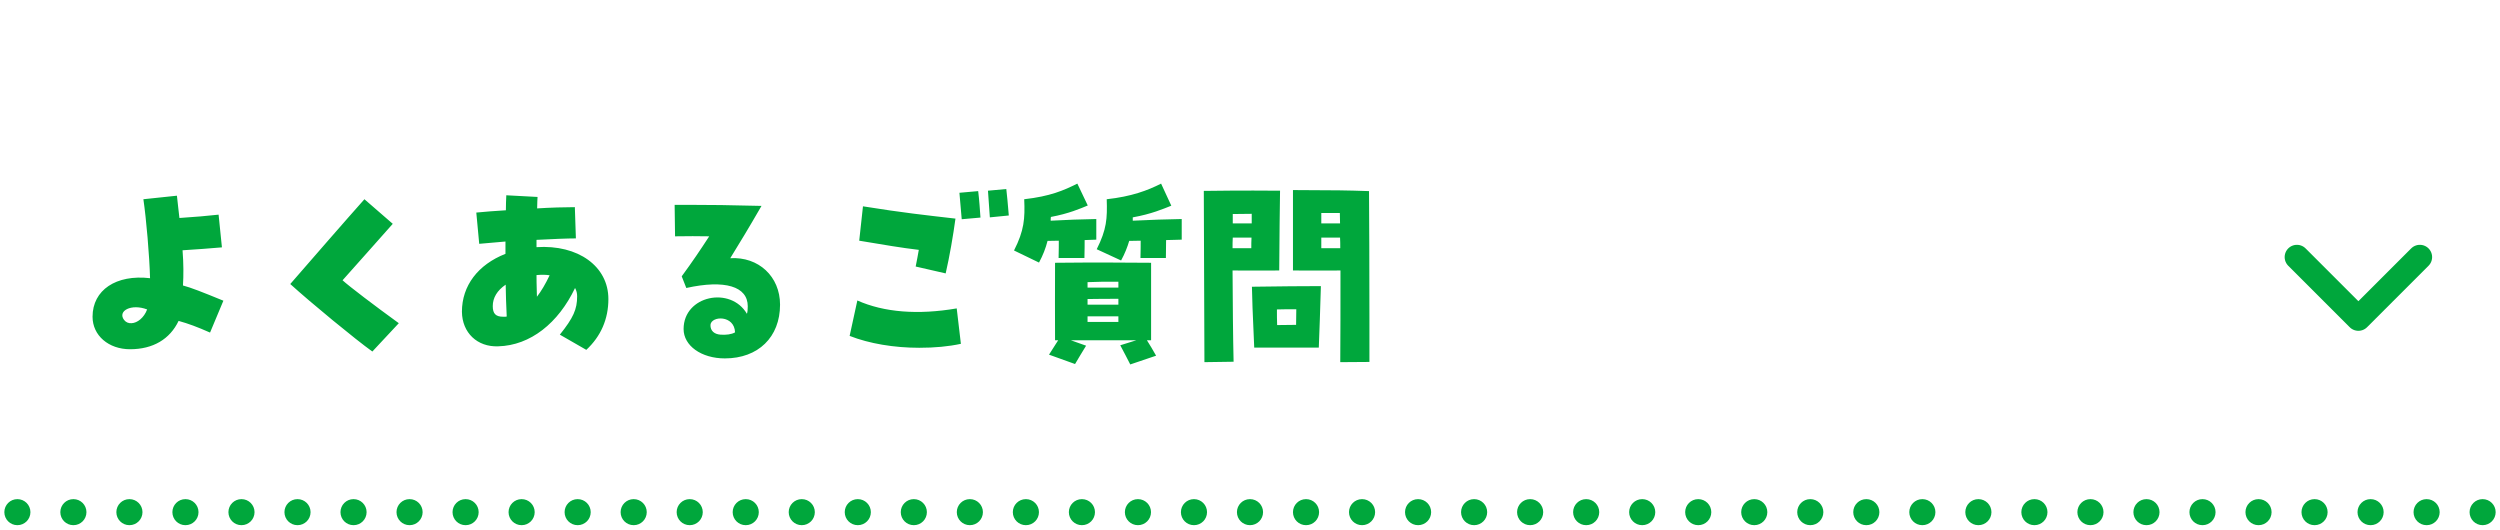
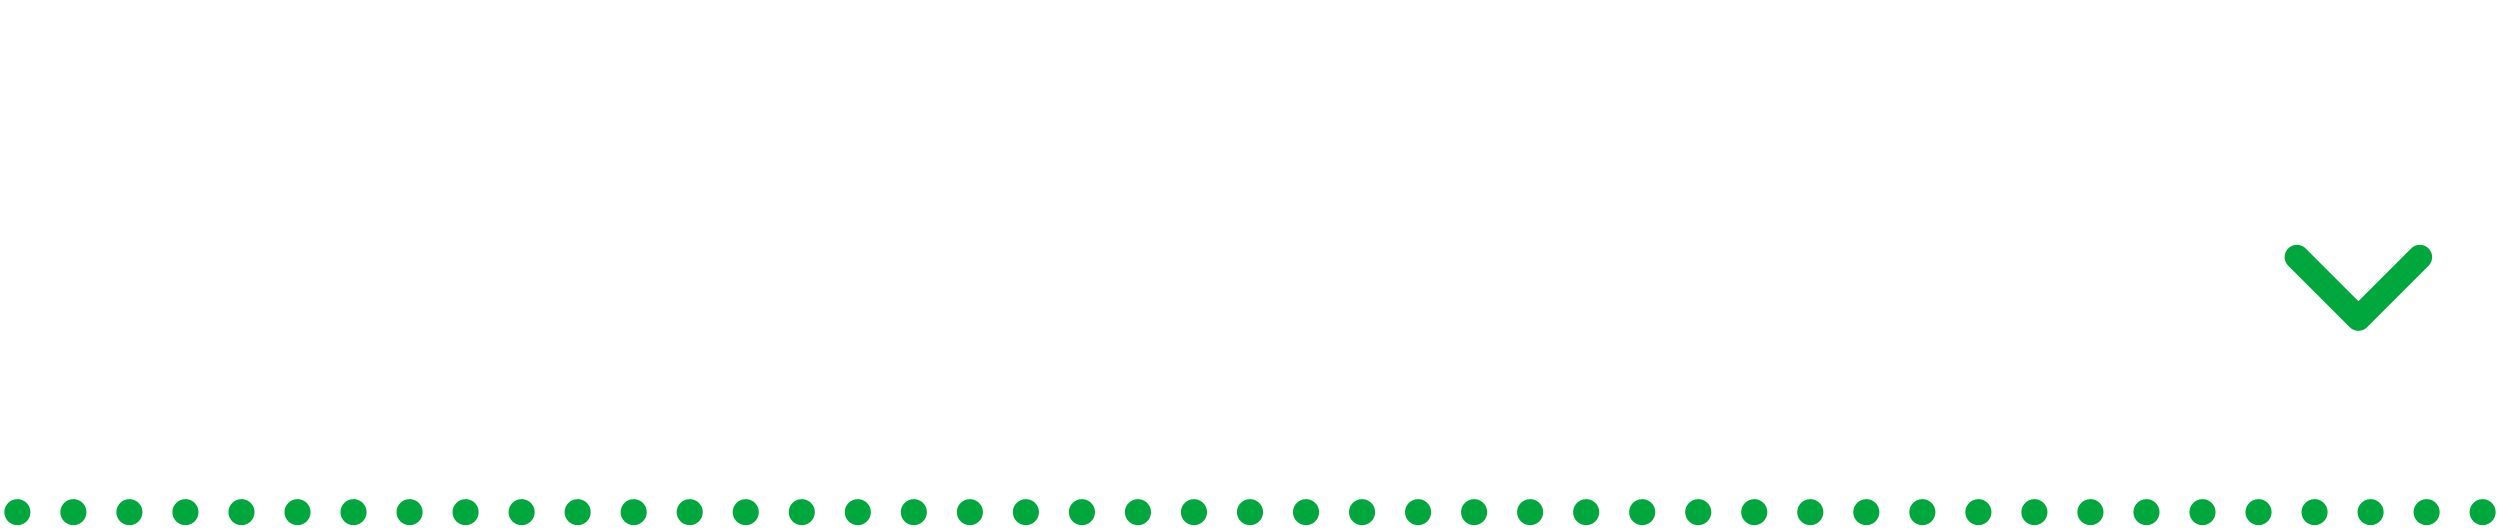
<svg xmlns="http://www.w3.org/2000/svg" width="288" height="61" viewBox="0 0 288 61" fill="none">
  <path d="M286 60.5C286.828 60.5 287.5 59.828 287.5 59C287.5 58.172 286.828 57.5 286 57.5V60.5ZM2 57.5C1.172 57.5 0.5 58.172 0.5 59C0.5 59.828 1.172 60.5 2 60.5V57.5ZM2.005 60.5C2.833 60.5 3.505 59.828 3.505 59C3.505 58.172 2.833 57.5 2.005 57.5V60.5ZM8.45 57.5C7.621 57.5 6.95 58.172 6.95 59C6.95 59.828 7.621 60.5 8.45 60.5V57.5ZM8.459 60.5C9.288 60.5 9.959 59.828 9.959 59C9.959 58.172 9.288 57.5 8.459 57.5V60.5ZM14.904 57.5C14.076 57.5 13.404 58.172 13.404 59C13.404 59.828 14.076 60.5 14.904 60.5V57.5ZM14.914 60.5C15.742 60.5 16.414 59.828 16.414 59C16.414 58.172 15.742 57.5 14.914 57.5V60.5ZM21.359 57.5C20.53 57.5 19.859 58.172 19.859 59C19.859 59.828 20.53 60.5 21.359 60.5V57.5ZM21.368 60.5C22.197 60.5 22.868 59.828 22.868 59C22.868 58.172 22.197 57.5 21.368 57.5V60.5ZM27.814 57.5C26.985 57.5 26.314 58.172 26.314 59C26.314 59.828 26.985 60.5 27.814 60.5V57.5ZM27.823 60.5C28.651 60.5 29.323 59.828 29.323 59C29.323 58.172 28.651 57.5 27.823 57.5V60.5ZM34.268 57.5C33.44 57.5 32.768 58.172 32.768 59C32.768 59.828 33.44 60.5 34.268 60.5V57.5ZM34.277 60.5C35.106 60.5 35.777 59.828 35.777 59C35.777 58.172 35.106 57.5 34.277 57.5V60.5ZM40.723 57.5C39.894 57.5 39.223 58.172 39.223 59C39.223 59.828 39.894 60.5 40.723 60.5V57.5ZM40.732 60.5C41.56 60.5 42.232 59.828 42.232 59C42.232 58.172 41.56 57.5 40.732 57.5V60.5ZM47.177 57.5C46.349 57.5 45.677 58.172 45.677 59C45.677 59.828 46.349 60.5 47.177 60.5V57.5ZM47.187 60.5C48.015 60.5 48.687 59.828 48.687 59C48.687 58.172 48.015 57.5 47.187 57.5V60.5ZM53.632 57.5C52.803 57.5 52.132 58.172 52.132 59C52.132 59.828 52.803 60.5 53.632 60.5V57.5ZM53.641 60.5C54.469 60.5 55.141 59.828 55.141 59C55.141 58.172 54.469 57.5 53.641 57.5V60.5ZM60.086 57.5C59.258 57.5 58.586 58.172 58.586 59C58.586 59.828 59.258 60.5 60.086 60.5V57.5ZM60.096 60.5C60.924 60.5 61.596 59.828 61.596 59C61.596 58.172 60.924 57.5 60.096 57.5V60.5ZM66.541 57.5C65.712 57.5 65.041 58.172 65.041 59C65.041 59.828 65.712 60.5 66.541 60.5V57.5ZM66.55 60.5C67.379 60.5 68.05 59.828 68.05 59C68.05 58.172 67.379 57.5 66.55 57.5V60.5ZM72.995 57.5C72.167 57.5 71.495 58.172 71.495 59C71.495 59.828 72.167 60.5 72.995 60.5V57.5ZM73.005 60.5C73.833 60.5 74.505 59.828 74.505 59C74.505 58.172 73.833 57.5 73.005 57.5V60.5ZM79.45 57.5C78.621 57.5 77.95 58.172 77.95 59C77.95 59.828 78.621 60.5 79.45 60.5V57.5ZM79.459 60.5C80.288 60.5 80.959 59.828 80.959 59C80.959 58.172 80.288 57.5 79.459 57.5V60.5ZM85.904 57.5C85.076 57.5 84.404 58.172 84.404 59C84.404 59.828 85.076 60.5 85.904 60.5V57.5ZM85.914 60.5C86.742 60.5 87.414 59.828 87.414 59C87.414 58.172 86.742 57.5 85.914 57.5V60.5ZM92.359 57.5C91.531 57.5 90.859 58.172 90.859 59C90.859 59.828 91.531 60.5 92.359 60.5V57.5ZM92.368 60.5C93.197 60.5 93.868 59.828 93.868 59C93.868 58.172 93.197 57.5 92.368 57.5V60.5ZM98.814 57.5C97.985 57.5 97.314 58.172 97.314 59C97.314 59.828 97.985 60.5 98.814 60.5V57.5ZM98.823 60.5C99.651 60.5 100.323 59.828 100.323 59C100.323 58.172 99.651 57.5 98.823 57.5V60.5ZM105.268 57.5C104.44 57.5 103.768 58.172 103.768 59C103.768 59.828 104.44 60.5 105.268 60.5V57.5ZM105.277 60.5C106.106 60.5 106.777 59.828 106.777 59C106.777 58.172 106.106 57.5 105.277 57.5V60.5ZM111.723 57.5C110.894 57.5 110.223 58.172 110.223 59C110.223 59.828 110.894 60.5 111.723 60.5V57.5ZM111.732 60.5C112.56 60.5 113.232 59.828 113.232 59C113.232 58.172 112.56 57.5 111.732 57.5V60.5ZM118.177 57.5C117.349 57.5 116.677 58.172 116.677 59C116.677 59.828 117.349 60.5 118.177 60.5V57.5ZM118.187 60.5C119.015 60.5 119.687 59.828 119.687 59C119.687 58.172 119.015 57.5 118.187 57.5V60.5ZM124.632 57.5C123.803 57.5 123.132 58.172 123.132 59C123.132 59.828 123.803 60.5 124.632 60.5V57.5ZM124.641 60.5C125.47 60.5 126.141 59.828 126.141 59C126.141 58.172 125.47 57.5 124.641 57.5V60.5ZM131.086 57.5C130.258 57.5 129.586 58.172 129.586 59C129.586 59.828 130.258 60.5 131.086 60.5V57.5ZM131.096 60.5C131.924 60.5 132.596 59.828 132.596 59C132.596 58.172 131.924 57.5 131.096 57.5V60.5ZM137.541 57.5C136.712 57.5 136.041 58.172 136.041 59C136.041 59.828 136.712 60.5 137.541 60.5V57.5ZM137.55 60.5C138.379 60.5 139.05 59.828 139.05 59C139.05 58.172 138.379 57.5 137.55 57.5V60.5ZM143.995 57.5C143.167 57.5 142.495 58.172 142.495 59C142.495 59.828 143.167 60.5 143.995 60.5V57.5ZM144.005 60.5C144.833 60.5 145.505 59.828 145.505 59C145.505 58.172 144.833 57.5 144.005 57.5V60.5ZM150.45 57.5C149.621 57.5 148.95 58.172 148.95 59C148.95 59.828 149.621 60.5 150.45 60.5V57.5ZM150.459 60.5C151.288 60.5 151.959 59.828 151.959 59C151.959 58.172 151.288 57.5 150.459 57.5V60.5ZM156.904 57.5C156.076 57.5 155.404 58.172 155.404 59C155.404 59.828 156.076 60.5 156.904 60.5V57.5ZM156.914 60.5C157.742 60.5 158.414 59.828 158.414 59C158.414 58.172 157.742 57.5 156.914 57.5V60.5ZM163.359 57.5C162.531 57.5 161.859 58.172 161.859 59C161.859 59.828 162.531 60.5 163.359 60.5V57.5ZM163.368 60.5C164.197 60.5 164.868 59.828 164.868 59C164.868 58.172 164.197 57.5 163.368 57.5V60.5ZM169.814 57.5C168.985 57.5 168.314 58.172 168.314 59C168.314 59.828 168.985 60.5 169.814 60.5V57.5ZM169.823 60.5C170.651 60.5 171.323 59.828 171.323 59C171.323 58.172 170.651 57.5 169.823 57.5V60.5ZM176.268 57.5C175.44 57.5 174.768 58.172 174.768 59C174.768 59.828 175.44 60.5 176.268 60.5V57.5ZM176.277 60.5C177.106 60.5 177.777 59.828 177.777 59C177.777 58.172 177.106 57.5 176.277 57.5V60.5ZM182.723 57.5C181.894 57.5 181.223 58.172 181.223 59C181.223 59.828 181.894 60.5 182.723 60.5V57.5ZM182.732 60.5C183.56 60.5 184.232 59.828 184.232 59C184.232 58.172 183.56 57.5 182.732 57.5V60.5ZM189.177 57.5C188.349 57.5 187.677 58.172 187.677 59C187.677 59.828 188.349 60.5 189.177 60.5V57.5ZM189.187 60.5C190.015 60.5 190.687 59.828 190.687 59C190.687 58.172 190.015 57.5 189.187 57.5V60.5ZM195.632 57.5C194.803 57.5 194.132 58.172 194.132 59C194.132 59.828 194.803 60.5 195.632 60.5V57.5ZM195.641 60.5C196.469 60.5 197.141 59.828 197.141 59C197.141 58.172 196.469 57.5 195.641 57.5V60.5ZM202.086 57.5C201.258 57.5 200.586 58.172 200.586 59C200.586 59.828 201.258 60.5 202.086 60.5V57.5ZM202.096 60.5C202.924 60.5 203.596 59.828 203.596 59C203.596 58.172 202.924 57.5 202.096 57.5V60.5ZM208.541 57.5C207.712 57.5 207.041 58.172 207.041 59C207.041 59.828 207.712 60.5 208.541 60.5V57.5ZM208.55 60.5C209.379 60.5 210.05 59.828 210.05 59C210.05 58.172 209.379 57.5 208.55 57.5V60.5ZM214.995 57.5C214.167 57.5 213.495 58.172 213.495 59C213.495 59.828 214.167 60.5 214.995 60.5V57.5ZM215.005 60.5C215.833 60.5 216.505 59.828 216.505 59C216.505 58.172 215.833 57.5 215.005 57.5V60.5ZM221.45 57.5C220.621 57.5 219.95 58.172 219.95 59C219.95 59.828 220.621 60.5 221.45 60.5V57.5ZM221.459 60.5C222.288 60.5 222.959 59.828 222.959 59C222.959 58.172 222.288 57.5 221.459 57.5V60.5ZM227.904 57.5C227.076 57.5 226.404 58.172 226.404 59C226.404 59.828 227.076 60.5 227.904 60.5V57.5ZM227.914 60.5C228.742 60.5 229.414 59.828 229.414 59C229.414 58.172 228.742 57.5 227.914 57.5V60.5ZM234.359 57.5C233.531 57.5 232.859 58.172 232.859 59C232.859 59.828 233.531 60.5 234.359 60.5V57.5ZM234.368 60.5C235.197 60.5 235.868 59.828 235.868 59C235.868 58.172 235.197 57.5 234.368 57.5V60.5ZM240.814 57.5C239.985 57.5 239.314 58.172 239.314 59C239.314 59.828 239.985 60.5 240.814 60.5V57.5ZM240.823 60.5C241.651 60.5 242.323 59.828 242.323 59C242.323 58.172 241.651 57.5 240.823 57.5V60.5ZM247.268 57.5C246.44 57.5 245.768 58.172 245.768 59C245.768 59.828 246.44 60.5 247.268 60.5V57.5ZM247.277 60.5C248.106 60.5 248.777 59.828 248.777 59C248.777 58.172 248.106 57.5 247.277 57.5V60.5ZM253.723 57.5C252.894 57.5 252.223 58.172 252.223 59C252.223 59.828 252.894 60.5 253.723 60.5V57.5ZM253.732 60.5C254.56 60.5 255.232 59.828 255.232 59C255.232 58.172 254.56 57.5 253.732 57.5V60.5ZM260.177 57.5C259.349 57.5 258.677 58.172 258.677 59C258.677 59.828 259.349 60.5 260.177 60.5V57.5ZM260.186 60.5C261.015 60.5 261.686 59.828 261.686 59C261.686 58.172 261.015 57.5 260.186 57.5V60.5ZM266.632 57.5C265.803 57.5 265.132 58.172 265.132 59C265.132 59.828 265.803 60.5 266.632 60.5V57.5ZM266.641 60.5C267.469 60.5 268.141 59.828 268.141 59C268.141 58.172 267.469 57.5 266.641 57.5V60.5ZM273.086 57.5C272.258 57.5 271.586 58.172 271.586 59C271.586 59.828 272.258 60.5 273.086 60.5V57.5ZM273.096 60.5C273.924 60.5 274.596 59.828 274.596 59C274.596 58.172 273.924 57.5 273.096 57.5V60.5ZM279.541 57.5C278.712 57.5 278.041 58.172 278.041 59C278.041 59.828 278.712 60.5 279.541 60.5V57.5ZM279.55 60.5C280.379 60.5 281.05 59.828 281.05 59C281.05 58.172 280.379 57.5 279.55 57.5V60.5ZM285.995 57.5C285.167 57.5 284.495 58.172 284.495 59C284.495 59.828 285.167 60.5 285.995 60.5V57.5ZM2 60.5H2.005V57.5H2V60.5ZM8.45 60.5H8.459V57.5H8.45V60.5ZM14.904 60.5H14.914V57.5H14.904V60.5ZM21.359 60.5H21.368V57.5H21.359V60.5ZM27.814 60.5H27.823V57.5H27.814V60.5ZM34.268 60.5H34.277V57.5H34.268V60.5ZM40.723 60.5H40.732V57.5H40.723V60.5ZM47.177 60.5H47.187V57.5H47.177V60.5ZM53.632 60.5H53.641V57.5H53.632V60.5ZM60.086 60.5H60.096V57.5H60.086V60.5ZM66.541 60.5H66.55V57.5H66.541V60.5ZM72.995 60.5H73.005V57.5H72.995V60.5ZM79.45 60.5H79.459V57.5H79.45V60.5ZM85.904 60.5H85.914V57.5H85.904V60.5ZM92.359 60.5H92.368V57.5H92.359V60.5ZM98.814 60.5H98.823V57.5H98.814V60.5ZM105.268 60.5H105.277V57.5H105.268V60.5ZM111.723 60.5H111.732V57.5H111.723V60.5ZM118.177 60.5H118.187V57.5H118.177V60.5ZM124.632 60.5H124.641V57.5H124.632V60.5ZM131.086 60.5H131.096V57.5H131.086V60.5ZM137.541 60.5H137.55V57.5H137.541V60.5ZM143.995 60.5H144.005V57.5H143.995V60.5ZM150.45 60.5H150.459V57.5H150.45V60.5ZM156.904 60.5H156.914V57.5H156.904V60.5ZM163.359 60.5H163.368V57.5H163.359V60.5ZM169.814 60.5H169.823V57.5H169.814V60.5ZM176.268 60.5H176.277V57.5H176.268V60.5ZM182.723 60.5H182.732V57.5H182.723V60.5ZM189.177 60.5H189.187V57.5H189.177V60.5ZM195.632 60.5H195.641V57.5H195.632V60.5ZM202.086 60.5H202.096V57.5H202.086V60.5ZM208.541 60.5H208.55V57.5H208.541V60.5ZM214.995 60.5H215.005V57.5H214.995V60.5ZM221.45 60.5H221.459V57.5H221.45V60.5ZM227.904 60.5H227.914V57.5H227.904V60.5ZM234.359 60.5H234.368V57.5H234.359V60.5ZM240.814 60.5H240.823V57.5H240.814V60.5ZM247.268 60.5H247.277V57.5H247.268V60.5ZM253.723 60.5H253.732V57.5H253.723V60.5ZM260.177 60.5H260.186V57.5H260.177V60.5ZM266.632 60.5H266.641V57.5H266.632V60.5ZM273.086 60.5H273.096V57.5H273.086V60.5ZM279.541 60.5H279.55V57.5H279.541V60.5ZM285.995 60.5H286V57.5H285.995V60.5Z" fill="#00A73C" />
-   <path d="M14.982 40.232C12.51 40.232 10.662 38.648 10.662 36.488C10.662 33.416 13.374 31.592 17.286 32.048C17.214 29.408 16.854 25.256 16.518 22.952L20.382 22.544C20.502 23.576 20.574 24.368 20.67 25.112C22.206 25.016 24.174 24.848 25.182 24.728L25.566 28.496C24.342 28.616 22.446 28.736 21.03 28.832C21.15 30.368 21.15 31.712 21.078 32.888C21.99 33.128 23.214 33.608 25.734 34.64L24.198 38.312C22.734 37.664 21.702 37.28 20.574 36.968C19.566 39.08 17.622 40.232 14.982 40.232ZM14.286 36.848C14.502 37.136 14.814 37.256 15.15 37.232C15.822 37.208 16.59 36.608 16.95 35.648C15.126 34.952 13.518 35.816 14.286 36.848ZM42.894 40.496C40.95 39.104 35.79 34.856 33.438 32.72C35.67 30.152 39.966 25.208 41.982 22.952L45.246 25.784C43.734 27.464 40.902 30.704 39.462 32.288C40.254 33.008 43.158 35.216 45.942 37.232L42.894 40.496ZM67.542 40.304L64.494 38.552C66.054 36.608 66.486 35.624 66.486 34.136C66.486 33.776 66.414 33.488 66.246 33.176C64.326 37.208 61.11 39.8 57.39 39.896C54.99 39.992 53.238 38.336 53.214 35.912C53.214 32.912 55.062 30.488 58.23 29.24C58.23 28.76 58.23 28.28 58.23 27.824C57.006 27.92 55.902 28.016 55.206 28.088L54.87 24.488C55.83 24.392 57.054 24.296 58.278 24.224C58.278 23.624 58.302 22.976 58.326 22.496L61.926 22.688C61.902 22.856 61.902 23.312 61.878 24.008C63.342 23.912 65.142 23.864 66.222 23.864L66.342 27.464C65.382 27.464 63.63 27.536 61.806 27.632C61.806 27.896 61.806 28.184 61.806 28.472C66.606 28.16 70.086 30.68 70.086 34.448C70.086 36.752 69.222 38.744 67.542 40.304ZM57.966 36.488C58.23 36.488 58.302 36.488 58.374 36.464C58.302 35.12 58.278 33.896 58.254 32.792C57.27 33.464 56.766 34.304 56.766 35.264C56.766 36.128 57.102 36.488 57.966 36.488ZM61.854 34.184C62.358 33.536 62.838 32.72 63.318 31.712C62.886 31.64 62.406 31.64 61.806 31.688C61.806 32.096 61.806 32.6 61.854 34.184ZM83.502 41.288C80.79 41.288 78.75 39.824 78.75 37.904C78.75 34.04 84.174 32.936 86.046 36.152C86.118 35.936 86.142 35.648 86.142 35.288C86.142 32.984 83.502 32.192 79.062 33.176L78.534 31.832C79.83 30.056 80.574 28.952 81.702 27.224C80.55 27.2 79.086 27.2 77.766 27.224L77.718 23.6C78.342 23.6 78.966 23.6 79.566 23.6C81.774 23.6 84.03 23.624 87.726 23.72C86.118 26.504 85.302 27.824 84.126 29.744C87.39 29.552 89.862 31.856 89.862 35.096C89.862 38.84 87.342 41.288 83.502 41.288ZM82.998 38.552C83.622 38.6 84.27 38.528 84.678 38.288C84.606 36.272 81.942 36.368 81.846 37.424C81.822 38.144 82.326 38.504 82.998 38.552ZM108.942 31.496L105.486 30.704C105.606 30.056 105.75 29.408 105.846 28.784C103.974 28.568 101.838 28.208 98.982 27.728L99.414 23.768C104.046 24.512 106.542 24.776 110.07 25.184C109.806 27.128 109.398 29.504 108.942 31.496ZM105.894 40.064C102.99 40.064 100.134 39.584 97.878 38.696L98.766 34.616C101.838 35.984 105.75 36.296 110.214 35.528L110.694 39.608C109.254 39.92 107.67 40.064 105.894 40.064ZM110.79 25.256C110.742 24.68 110.646 23.552 110.526 22.208L112.686 22.016C112.806 22.928 112.902 24.368 112.95 25.064L110.79 25.256ZM114.03 25.04C113.982 24.152 113.862 22.832 113.814 21.968L115.926 21.776C115.998 22.376 116.118 23.624 116.214 24.824L114.03 25.04ZM119.694 30.248L116.814 28.856C117.99 26.552 118.086 25.184 117.99 22.952C120.966 22.616 122.526 21.944 124.11 21.152L125.31 23.672C124.446 24.032 123.126 24.608 121.062 24.992C121.038 25.136 121.038 25.28 121.038 25.424C122.694 25.328 124.806 25.256 126.294 25.232V27.608L124.95 27.656C124.95 28.16 124.95 28.64 124.926 29.72H121.95C121.974 28.76 121.974 28.208 121.974 27.728L120.678 27.752C120.462 28.592 120.15 29.408 119.694 30.248ZM129.15 30.008L126.342 28.712C127.494 26.408 127.566 25.184 127.494 22.952C130.35 22.64 132.198 21.944 133.758 21.152L134.934 23.696C134.022 24.056 132.654 24.656 130.494 25.04V25.424C132.27 25.328 134.718 25.256 136.134 25.232V27.608C135.678 27.632 135.03 27.632 134.334 27.656C134.334 28.16 134.334 28.64 134.31 29.72H131.382C131.406 28.76 131.406 28.208 131.406 27.728C130.926 27.728 130.47 27.752 130.086 27.752C129.87 28.472 129.582 29.216 129.15 30.008ZM130.206 41.984C129.846 41.288 129.534 40.664 129.054 39.776L130.902 39.2H123.366L125.118 39.824C124.614 40.664 124.23 41.264 123.846 41.936L120.846 40.856L121.902 39.2H121.542C121.518 37.016 121.542 32.84 121.542 30.272C125.934 30.224 129.798 30.248 132.606 30.272V39.2H132.126C132.486 39.776 132.798 40.28 133.182 40.976L130.206 41.984ZM125.286 33.128H128.838V32.456C127.614 32.432 126.606 32.456 125.286 32.504V33.128ZM125.286 35.096H128.838V34.424C127.758 34.424 126.51 34.424 125.286 34.448V35.096ZM125.286 37.088H128.838V36.44H125.286V37.088ZM148.95 31.16V21.896C154.326 21.92 154.878 21.92 157.71 22.016C157.734 24.296 157.758 31.52 157.758 36.896C157.758 38.84 157.758 40.568 157.758 41.696L154.398 41.72C154.422 38.816 154.422 35.072 154.422 31.16C153.246 31.16 151.806 31.184 148.95 31.16ZM138.75 41.72L138.678 21.992C144.006 21.92 145.686 21.968 147.462 21.968C147.438 23.6 147.39 26.936 147.366 31.16C145.878 31.16 144.582 31.184 141.99 31.16C142.014 35.072 142.038 38.648 142.11 41.672L138.75 41.72ZM152.214 25.736H154.374C154.374 25.328 154.35 24.944 154.35 24.536H152.214V25.736ZM142.014 25.736H144.198V24.632C143.478 24.632 142.734 24.656 142.014 24.656V25.736ZM141.99 28.592H144.15C144.15 28.184 144.15 27.776 144.174 27.368H142.014C141.99 27.776 141.99 28.184 141.99 28.592ZM152.214 28.592H154.398C154.398 28.184 154.398 27.776 154.374 27.368H152.214V28.592ZM144.486 40.04C144.294 35.816 144.246 34.352 144.222 33.032C147.558 32.984 150.054 32.96 152.166 32.96C152.118 34.448 151.974 39.32 151.926 40.04H144.486ZM147.102 35.648C147.102 36.224 147.102 36.824 147.126 37.448C147.822 37.448 148.566 37.424 149.31 37.424C149.31 36.8 149.334 36.176 149.334 35.624C148.542 35.624 147.846 35.624 147.102 35.648Z" fill="#00A73C" />
  <path d="M264.605 29.616L271.686 36.696L278.767 29.616" stroke="#00A73C" stroke-width="2.827" stroke-linecap="round" stroke-linejoin="round" />
</svg>